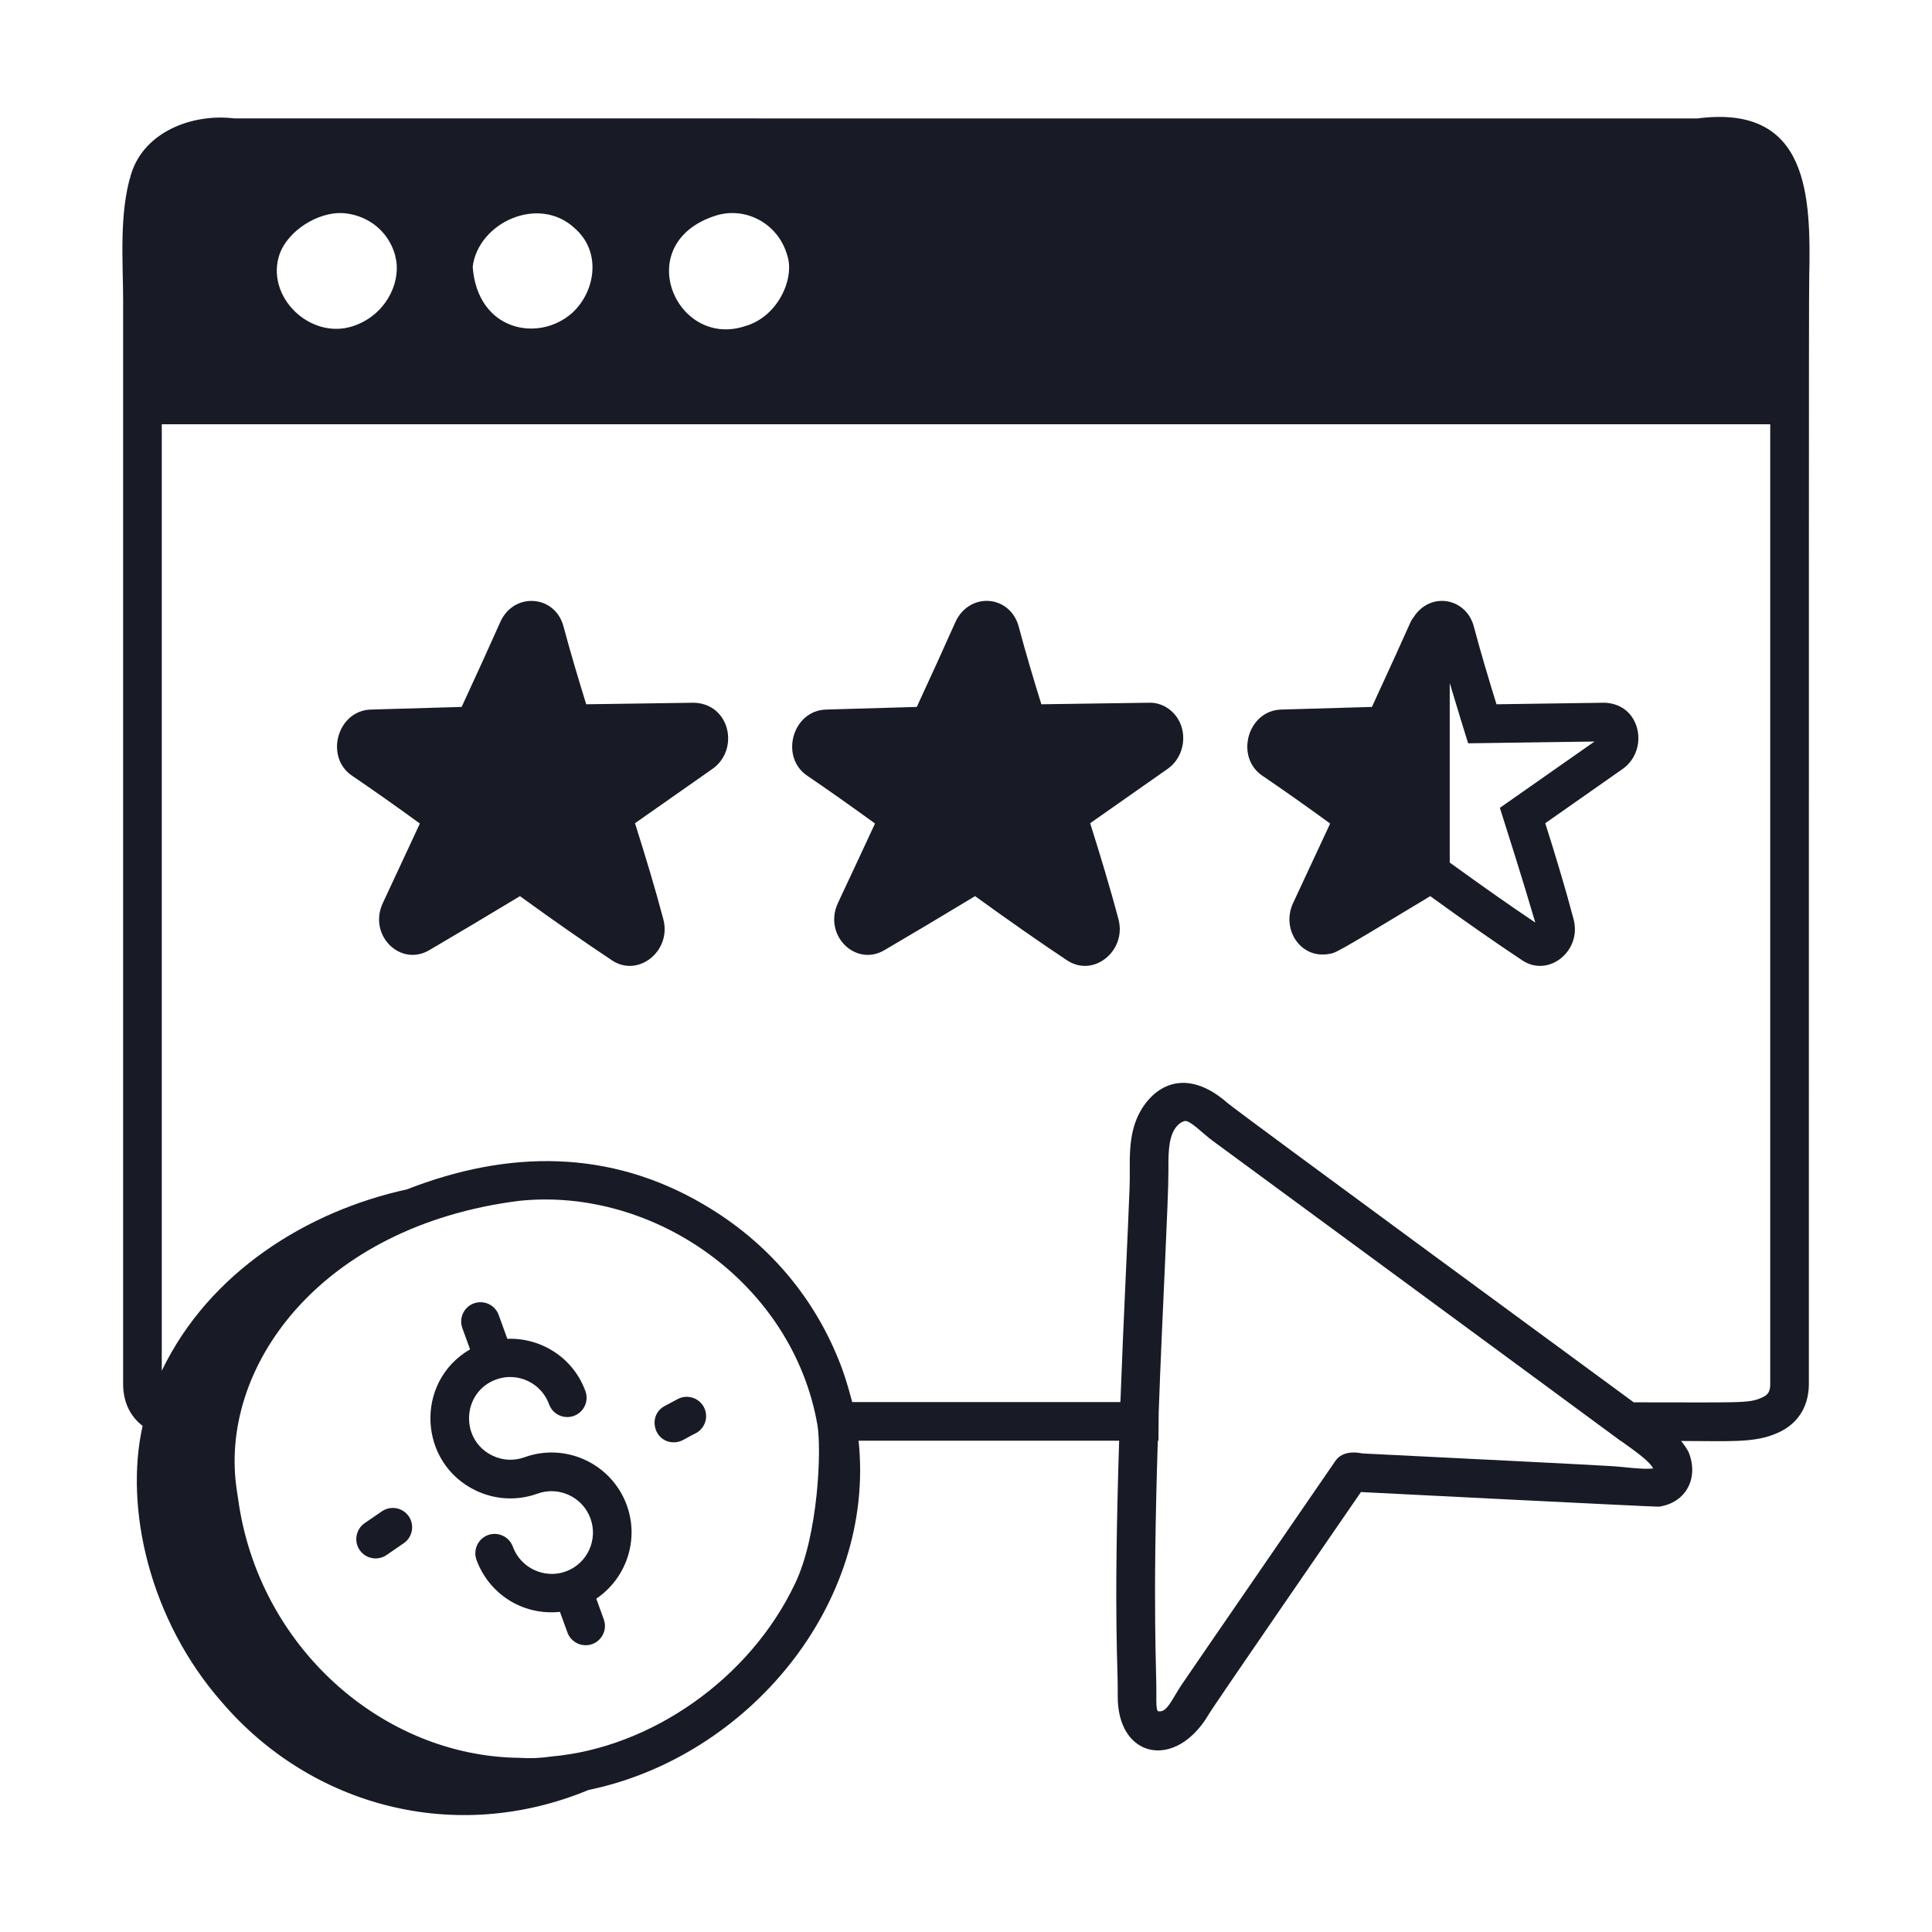
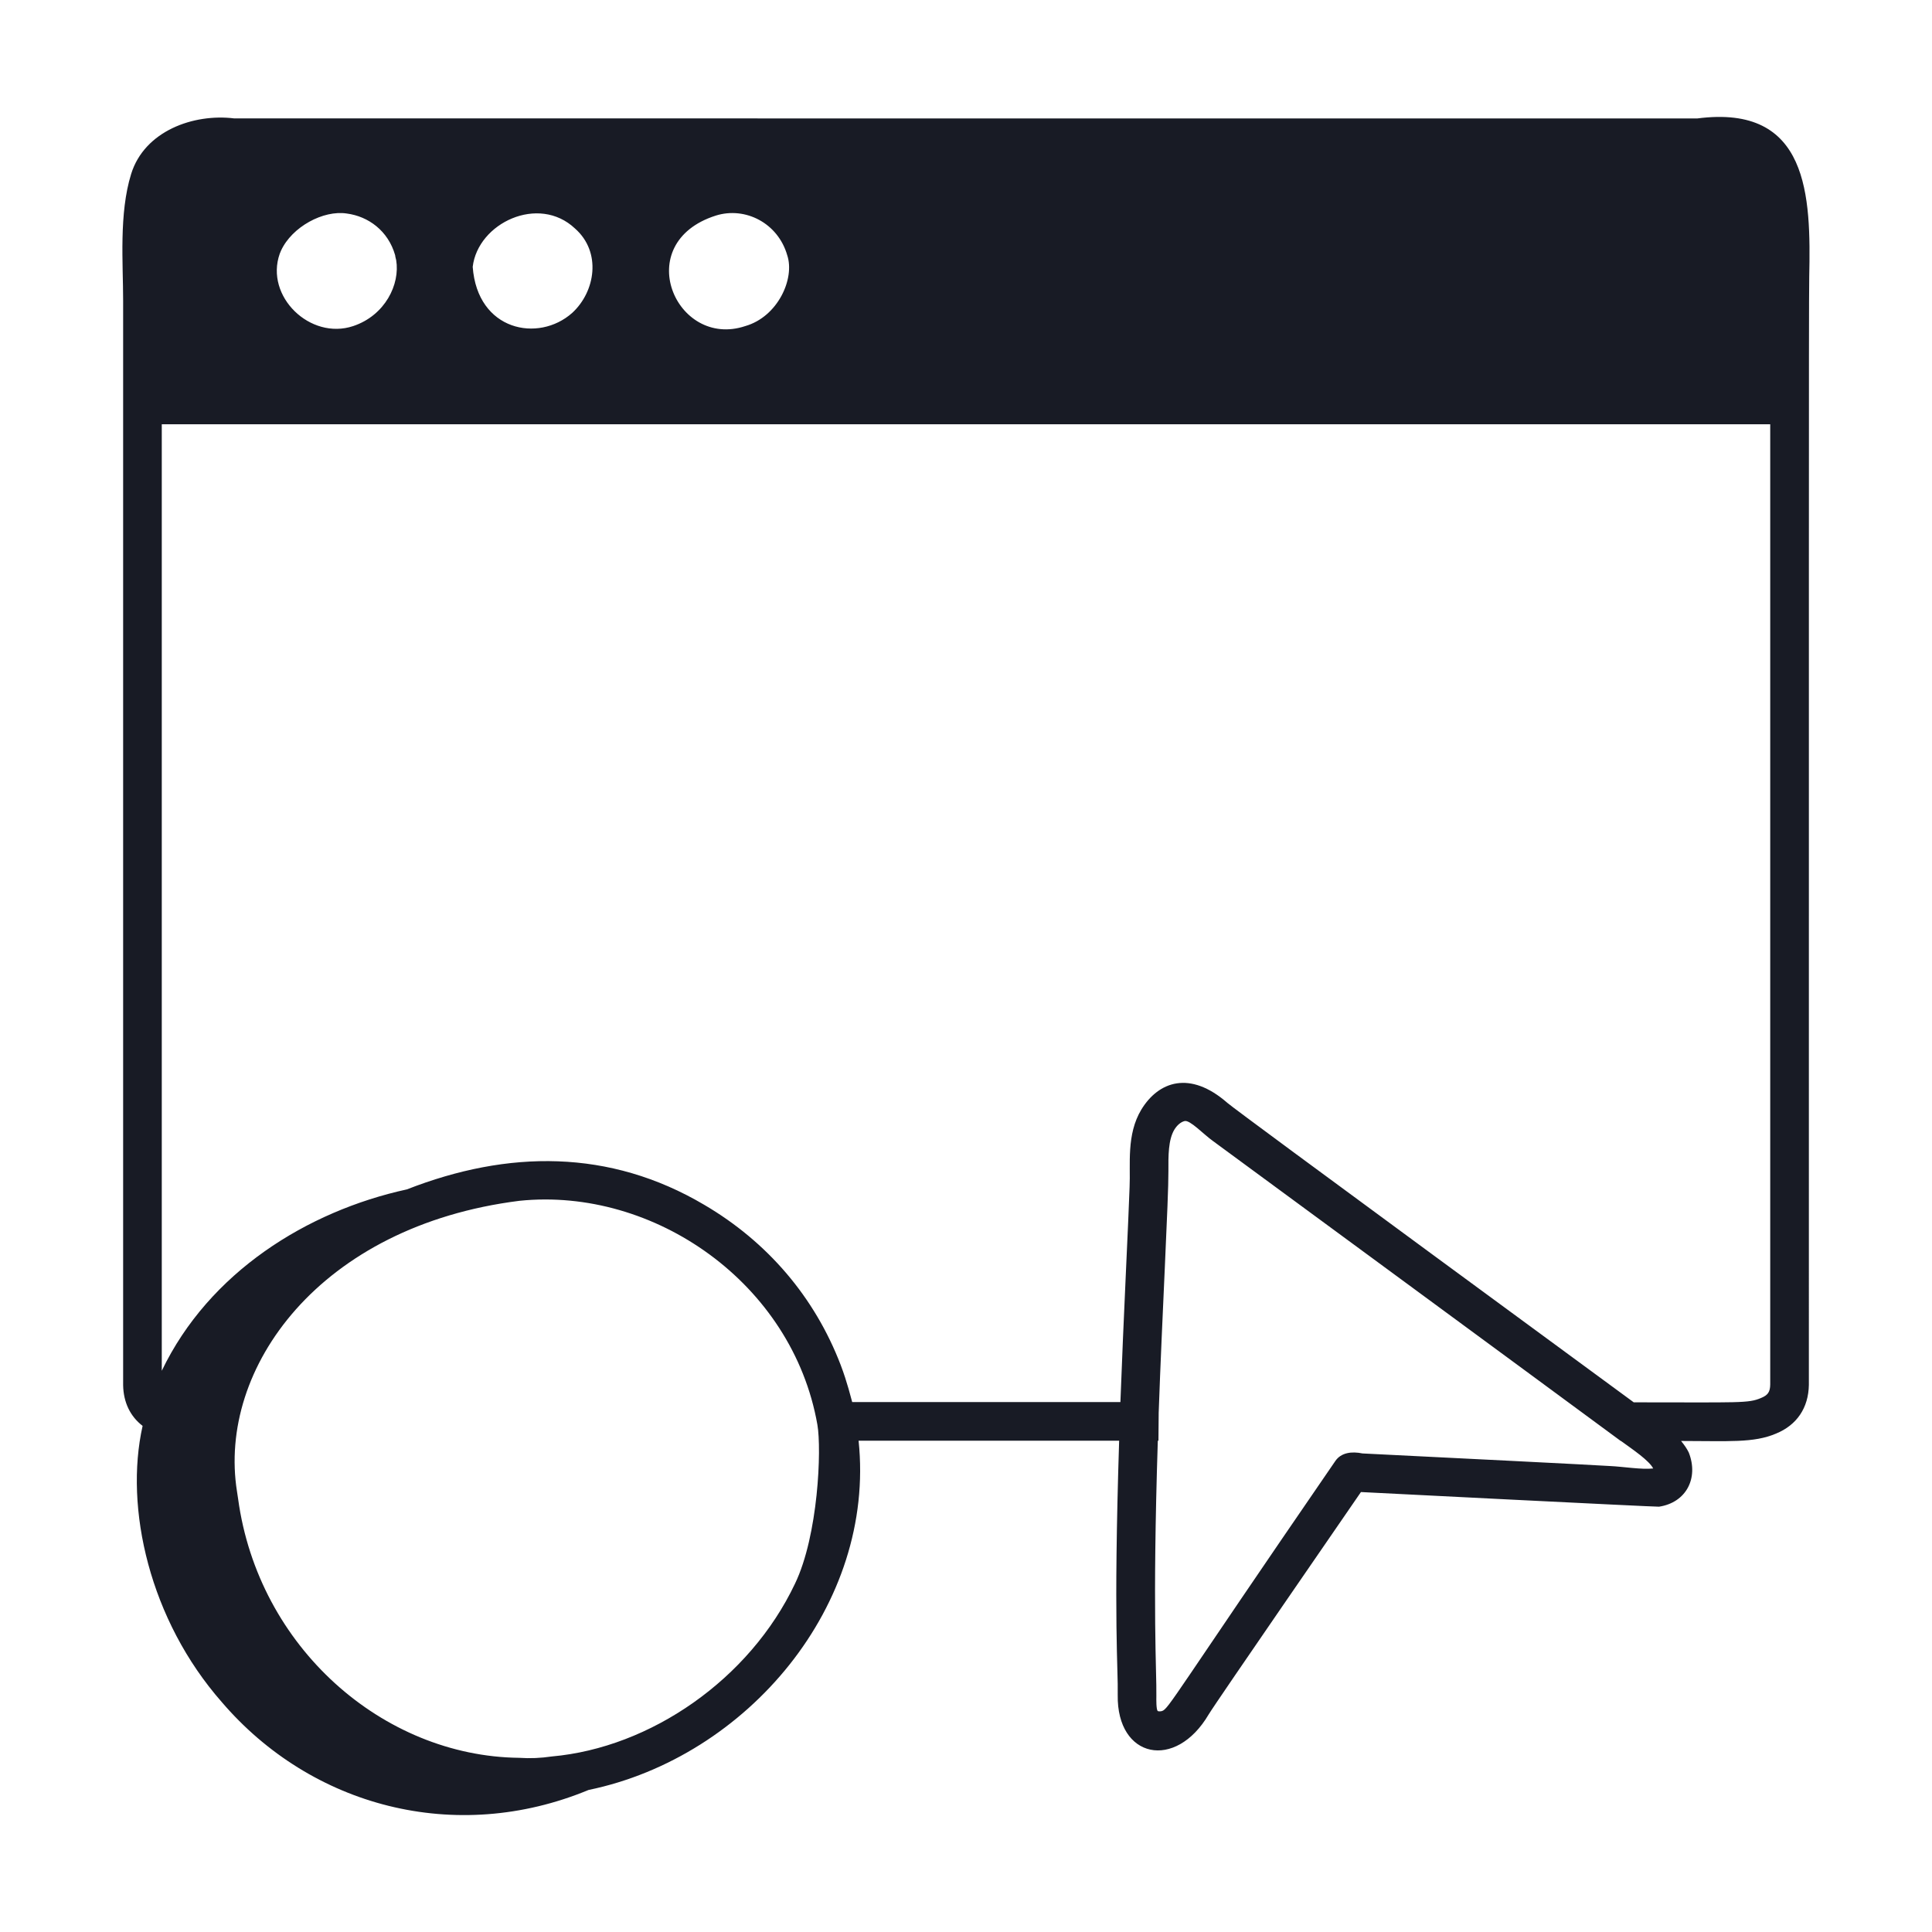
<svg xmlns="http://www.w3.org/2000/svg" width="64" height="64" viewBox="0 0 64 64" fill="none">
-   <path d="M56.222 3.924C53.071 3.924 4.663 3.922 7.756 3.922C6.41 3.756 4.787 4.339 4.345 5.761C3.936 7.077 4.079 8.725 4.079 9.957V45.885C4.089 46.458 4.318 46.923 4.724 47.234C4.113 49.961 4.957 53.664 7.348 56.385C10.308 59.842 15.082 61.124 19.496 59.295C24.758 58.208 29.011 53.16 28.442 47.725H37.073C36.88 53.802 37.045 55.255 37.026 56.152C36.994 58.251 38.942 58.659 40.04 56.791C40.262 56.417 44.743 49.925 45.083 49.426C45.169 49.431 54.871 49.922 54.957 49.911C55.856 49.775 56.276 48.968 55.944 48.119C55.884 47.992 55.793 47.863 55.688 47.734C57.256 47.734 58.091 47.806 58.832 47.49C59.521 47.209 59.909 46.638 59.921 45.874C59.925 21.407 59.915 10.02 59.933 9.172C59.989 6.502 59.929 3.441 56.222 3.924ZM23.714 7.141C24.689 6.836 25.773 7.39 26.078 8.455C26.337 9.231 25.766 10.493 24.687 10.802C22.389 11.569 20.864 8.048 23.714 7.141ZM15.659 8.839C15.83 7.388 17.842 6.434 19.046 7.568C19.933 8.348 19.726 9.659 18.953 10.367C17.837 11.358 15.814 10.964 15.659 8.839ZM9.267 8.404C9.276 8.37 9.301 8.336 9.31 8.301C9.675 7.509 10.716 6.954 11.486 7.073C12.199 7.166 12.857 7.641 13.09 8.455C13.09 8.487 13.116 8.586 13.124 8.617C13.258 9.419 12.757 10.449 11.699 10.802C10.277 11.276 8.768 9.818 9.267 8.404ZM26.336 52.46C24.831 55.634 21.543 57.895 18.281 58.185C17.91 58.239 17.569 58.255 17.194 58.23C12.682 58.178 8.555 54.566 7.887 49.646L7.851 49.408C7.201 45.329 10.585 40.61 17.209 39.778C21.668 39.32 26.253 42.508 27.077 47.195C27.22 48.011 27.106 50.859 26.336 52.46ZM54.78 48.684C54.78 48.683 54.78 48.684 54.78 48.684V48.684ZM54.764 48.645C54.383 48.688 53.768 48.584 53.331 48.564C52.717 48.524 48.09 48.294 45.133 48.147C44.786 48.075 44.422 48.112 44.228 48.407C43.763 49.091 39.478 55.31 39.153 55.794C38.907 56.152 38.712 56.614 38.493 56.68C38.436 56.697 38.372 56.693 38.349 56.679C38.3 56.615 38.304 56.317 38.306 56.173C38.319 55.386 38.172 53.391 38.354 47.725H38.375L38.383 46.8C38.494 43.643 38.712 39.674 38.705 38.8C38.702 38.287 38.699 37.756 38.903 37.419C38.992 37.274 39.112 37.17 39.239 37.137C39.419 37.091 39.861 37.57 40.184 37.8C40.276 37.868 51.044 45.781 53.689 47.734H53.697C54.105 48.029 54.631 48.384 54.764 48.645ZM58.339 46.309C57.912 46.491 57.656 46.454 54.12 46.454C53.788 46.205 40.992 36.828 40.659 36.535C39.419 35.45 38.381 35.821 37.81 36.753C37.306 37.586 37.455 38.58 37.419 39.325C37.385 40.379 37.215 43.729 37.115 46.445H28.23C28.191 46.316 28.073 45.805 27.848 45.215C26.988 42.97 25.423 41.14 23.332 39.913C20.191 38.056 16.824 38.093 13.479 39.4C10.169 40.123 6.925 42.148 5.359 45.409V14.055H58.641V45.863C58.637 46.109 58.565 46.216 58.339 46.309Z" fill="#181B25" />
-   <path d="M17.373 48.274C17.031 48.398 16.657 48.381 16.325 48.225C15.227 47.709 15.289 46.113 16.439 45.696C17.148 45.441 17.932 45.81 18.189 46.52C18.309 46.853 18.676 47.023 19.009 46.904C19.342 46.783 19.514 46.416 19.393 46.084C18.991 44.976 17.924 44.309 16.806 44.349L16.519 43.559C16.399 43.227 16.034 43.057 15.699 43.175C15.368 43.295 15.195 43.663 15.316 43.995L15.571 44.699C13.727 45.77 13.851 48.479 15.781 49.385C16.42 49.683 17.136 49.721 17.81 49.477C18.514 49.224 19.302 49.59 19.56 50.301C19.818 51.012 19.452 51.799 18.744 52.056C18.037 52.313 17.246 51.945 16.988 51.234C16.867 50.902 16.498 50.731 16.168 50.85C15.835 50.971 15.664 51.339 15.784 51.67C16.182 52.767 17.277 53.527 18.549 53.395L18.798 54.08C18.892 54.34 19.138 54.501 19.399 54.501C19.843 54.501 20.153 54.06 20.001 53.643L19.753 52.958C20.733 52.296 21.185 51.03 20.764 49.865C20.265 48.49 18.744 47.777 17.373 48.274ZM22.995 23.279L19.419 23.33C19.166 22.511 18.895 21.608 18.669 20.76C18.396 19.701 17.019 19.6 16.572 20.607C16.234 21.367 15.784 22.355 15.293 23.418L12.293 23.505C11.172 23.531 10.743 25.084 11.669 25.701C12.357 26.168 13.108 26.698 13.909 27.281C13.653 27.834 12.718 29.836 12.678 29.922C12.191 30.985 13.269 32.042 14.228 31.471C15.069 30.978 16.183 30.316 17.224 29.686C18.395 30.534 19.395 31.23 20.266 31.808C21.135 32.398 22.246 31.508 21.976 30.461C21.703 29.424 21.369 28.326 21.035 27.27C22.105 26.52 23.711 25.394 23.608 25.466C24.497 24.833 24.19 23.322 22.995 23.279ZM38.072 23.279L34.496 23.33C34.233 22.48 33.969 21.597 33.747 20.76C33.623 20.281 33.241 19.947 32.773 19.908C32.297 19.869 31.856 20.144 31.649 20.607C31.311 21.367 30.861 22.355 30.37 23.418L27.37 23.505C26.249 23.531 25.821 25.084 26.747 25.701C27.441 26.173 28.193 26.703 28.986 27.28C28.651 28.005 28.27 28.818 27.753 29.923C27.27 30.983 28.343 32.042 29.303 31.472C30.147 30.978 31.259 30.316 32.301 29.686C33.472 30.534 34.472 31.23 35.343 31.809C36.218 32.398 37.321 31.503 37.053 30.461C36.778 29.416 36.433 28.286 36.113 27.27C37.182 26.52 38.787 25.394 38.684 25.467C39.121 25.156 39.305 24.575 39.132 24.052C38.971 23.57 38.52 23.264 38.072 23.279ZM53.149 23.279L49.573 23.33C49.32 22.511 49.049 21.608 48.824 20.76C48.576 19.8 47.372 19.578 46.82 20.458C46.689 20.633 46.879 20.318 45.447 23.418L42.447 23.505C41.327 23.531 40.897 25.084 41.824 25.701C42.511 26.168 43.263 26.698 44.063 27.281C43.807 27.834 42.872 29.836 42.832 29.922C42.44 30.778 43.075 31.741 43.974 31.608C44.248 31.568 44.07 31.685 47.379 29.686C48.549 30.534 49.549 31.23 50.42 31.808C51.289 32.398 52.4 31.508 52.13 30.461C51.857 29.424 51.523 28.326 51.189 27.27C51.275 27.21 53.847 25.406 53.762 25.466C54.199 25.155 54.382 24.574 54.209 24.051C54.048 23.571 53.654 23.296 53.149 23.279ZM49.685 26.761C49.972 27.674 50.416 29.048 50.858 30.561C50.037 30.011 49.101 29.353 48.024 28.573V22.626C48.315 23.605 48.496 24.174 48.634 24.623L52.82 24.564L49.685 26.761ZM22.45 46.346L22.022 46.574C21.438 46.885 21.656 47.779 22.323 47.779C22.572 47.779 22.692 47.65 23.052 47.476C23.363 47.31 23.482 46.923 23.316 46.611C23.15 46.3 22.763 46.18 22.45 46.346ZM12.649 50.065L12.079 50.457C11.789 50.658 11.715 51.056 11.915 51.348C12.116 51.639 12.514 51.712 12.806 51.512L13.376 51.12C13.667 50.919 13.74 50.52 13.54 50.229C13.34 49.939 12.942 49.865 12.649 50.065Z" fill="#181B25" />
+   <path d="M56.222 3.924C53.071 3.924 4.663 3.922 7.756 3.922C6.41 3.756 4.787 4.339 4.345 5.761C3.936 7.077 4.079 8.725 4.079 9.957V45.885C4.089 46.458 4.318 46.923 4.724 47.234C4.113 49.961 4.957 53.664 7.348 56.385C10.308 59.842 15.082 61.124 19.496 59.295C24.758 58.208 29.011 53.16 28.442 47.725H37.073C36.88 53.802 37.045 55.255 37.026 56.152C36.994 58.251 38.942 58.659 40.04 56.791C40.262 56.417 44.743 49.925 45.083 49.426C45.169 49.431 54.871 49.922 54.957 49.911C55.856 49.775 56.276 48.968 55.944 48.119C55.884 47.992 55.793 47.863 55.688 47.734C57.256 47.734 58.091 47.806 58.832 47.49C59.521 47.209 59.909 46.638 59.921 45.874C59.925 21.407 59.915 10.02 59.933 9.172C59.989 6.502 59.929 3.441 56.222 3.924ZM23.714 7.141C24.689 6.836 25.773 7.39 26.078 8.455C26.337 9.231 25.766 10.493 24.687 10.802C22.389 11.569 20.864 8.048 23.714 7.141ZM15.659 8.839C15.83 7.388 17.842 6.434 19.046 7.568C19.933 8.348 19.726 9.659 18.953 10.367C17.837 11.358 15.814 10.964 15.659 8.839ZM9.267 8.404C9.276 8.37 9.301 8.336 9.31 8.301C9.675 7.509 10.716 6.954 11.486 7.073C12.199 7.166 12.857 7.641 13.09 8.455C13.09 8.487 13.116 8.586 13.124 8.617C13.258 9.419 12.757 10.449 11.699 10.802C10.277 11.276 8.768 9.818 9.267 8.404ZM26.336 52.46C24.831 55.634 21.543 57.895 18.281 58.185C17.91 58.239 17.569 58.255 17.194 58.23C12.682 58.178 8.555 54.566 7.887 49.646L7.851 49.408C7.201 45.329 10.585 40.61 17.209 39.778C21.668 39.32 26.253 42.508 27.077 47.195C27.22 48.011 27.106 50.859 26.336 52.46ZM54.78 48.684C54.78 48.683 54.78 48.684 54.78 48.684V48.684ZM54.764 48.645C54.383 48.688 53.768 48.584 53.331 48.564C52.717 48.524 48.09 48.294 45.133 48.147C44.786 48.075 44.422 48.112 44.228 48.407C38.907 56.152 38.712 56.614 38.493 56.68C38.436 56.697 38.372 56.693 38.349 56.679C38.3 56.615 38.304 56.317 38.306 56.173C38.319 55.386 38.172 53.391 38.354 47.725H38.375L38.383 46.8C38.494 43.643 38.712 39.674 38.705 38.8C38.702 38.287 38.699 37.756 38.903 37.419C38.992 37.274 39.112 37.17 39.239 37.137C39.419 37.091 39.861 37.57 40.184 37.8C40.276 37.868 51.044 45.781 53.689 47.734H53.697C54.105 48.029 54.631 48.384 54.764 48.645ZM58.339 46.309C57.912 46.491 57.656 46.454 54.12 46.454C53.788 46.205 40.992 36.828 40.659 36.535C39.419 35.45 38.381 35.821 37.81 36.753C37.306 37.586 37.455 38.58 37.419 39.325C37.385 40.379 37.215 43.729 37.115 46.445H28.23C28.191 46.316 28.073 45.805 27.848 45.215C26.988 42.97 25.423 41.14 23.332 39.913C20.191 38.056 16.824 38.093 13.479 39.4C10.169 40.123 6.925 42.148 5.359 45.409V14.055H58.641V45.863C58.637 46.109 58.565 46.216 58.339 46.309Z" fill="#181B25" />
</svg>